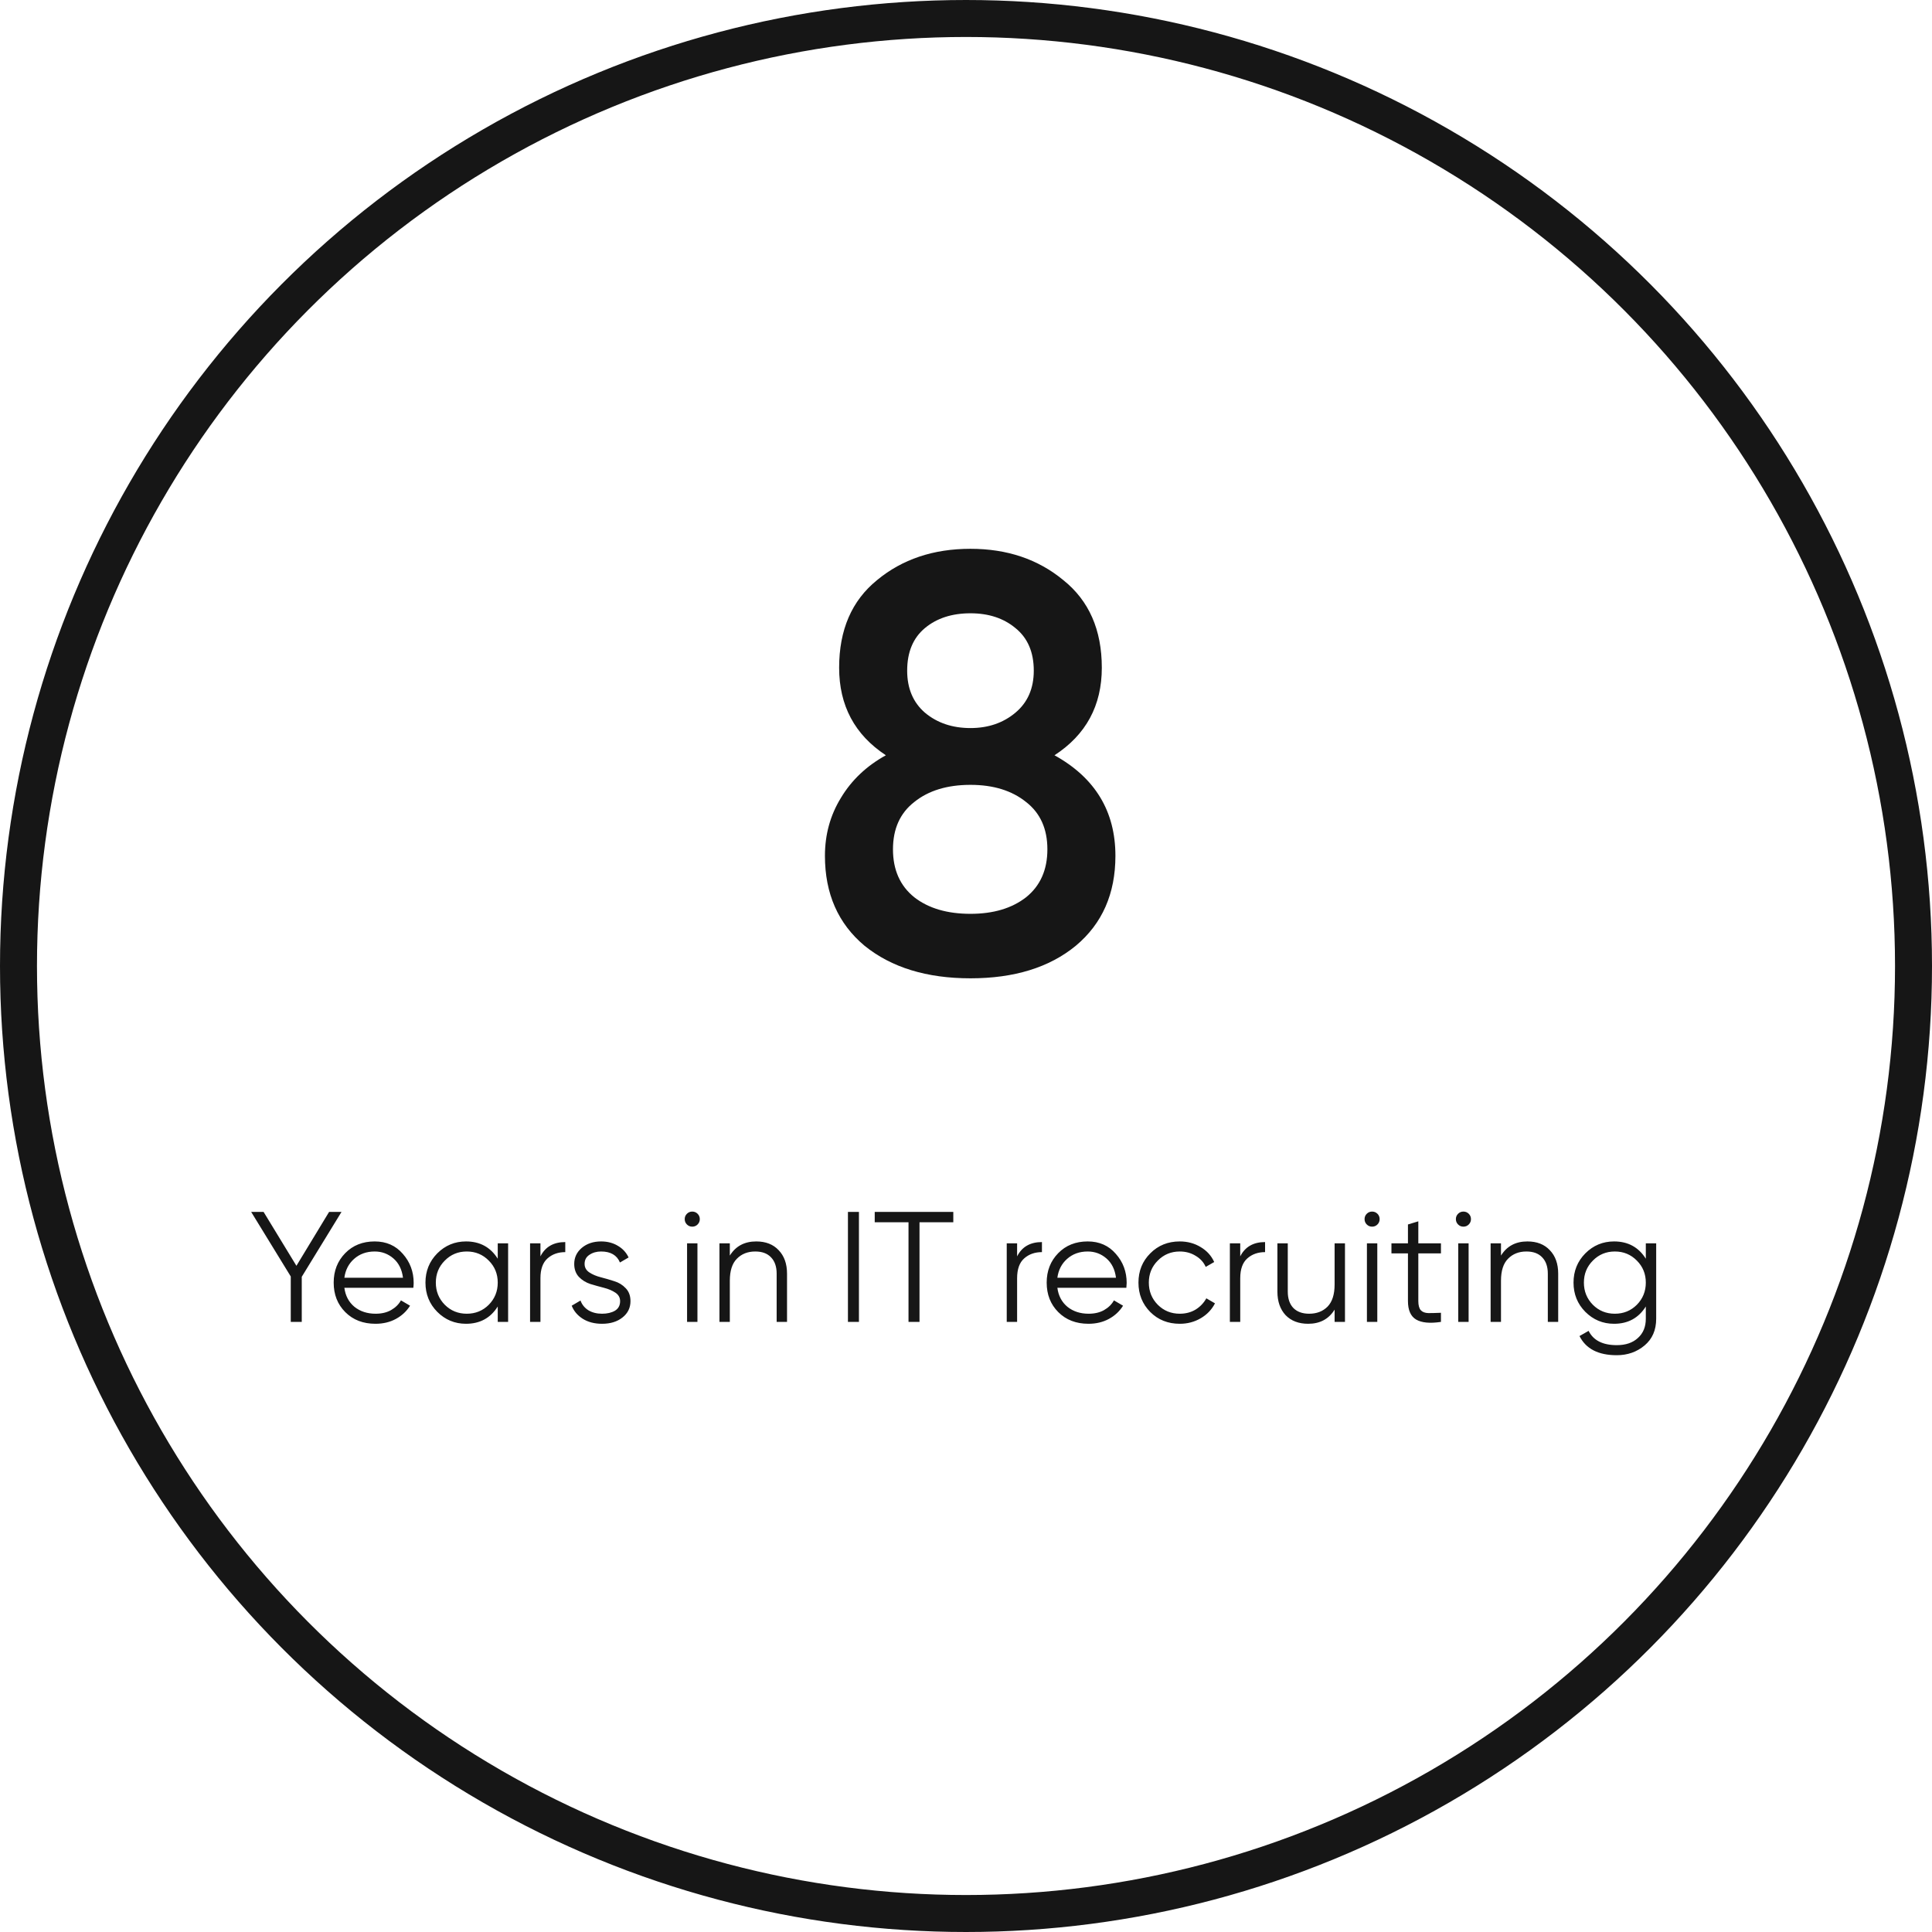
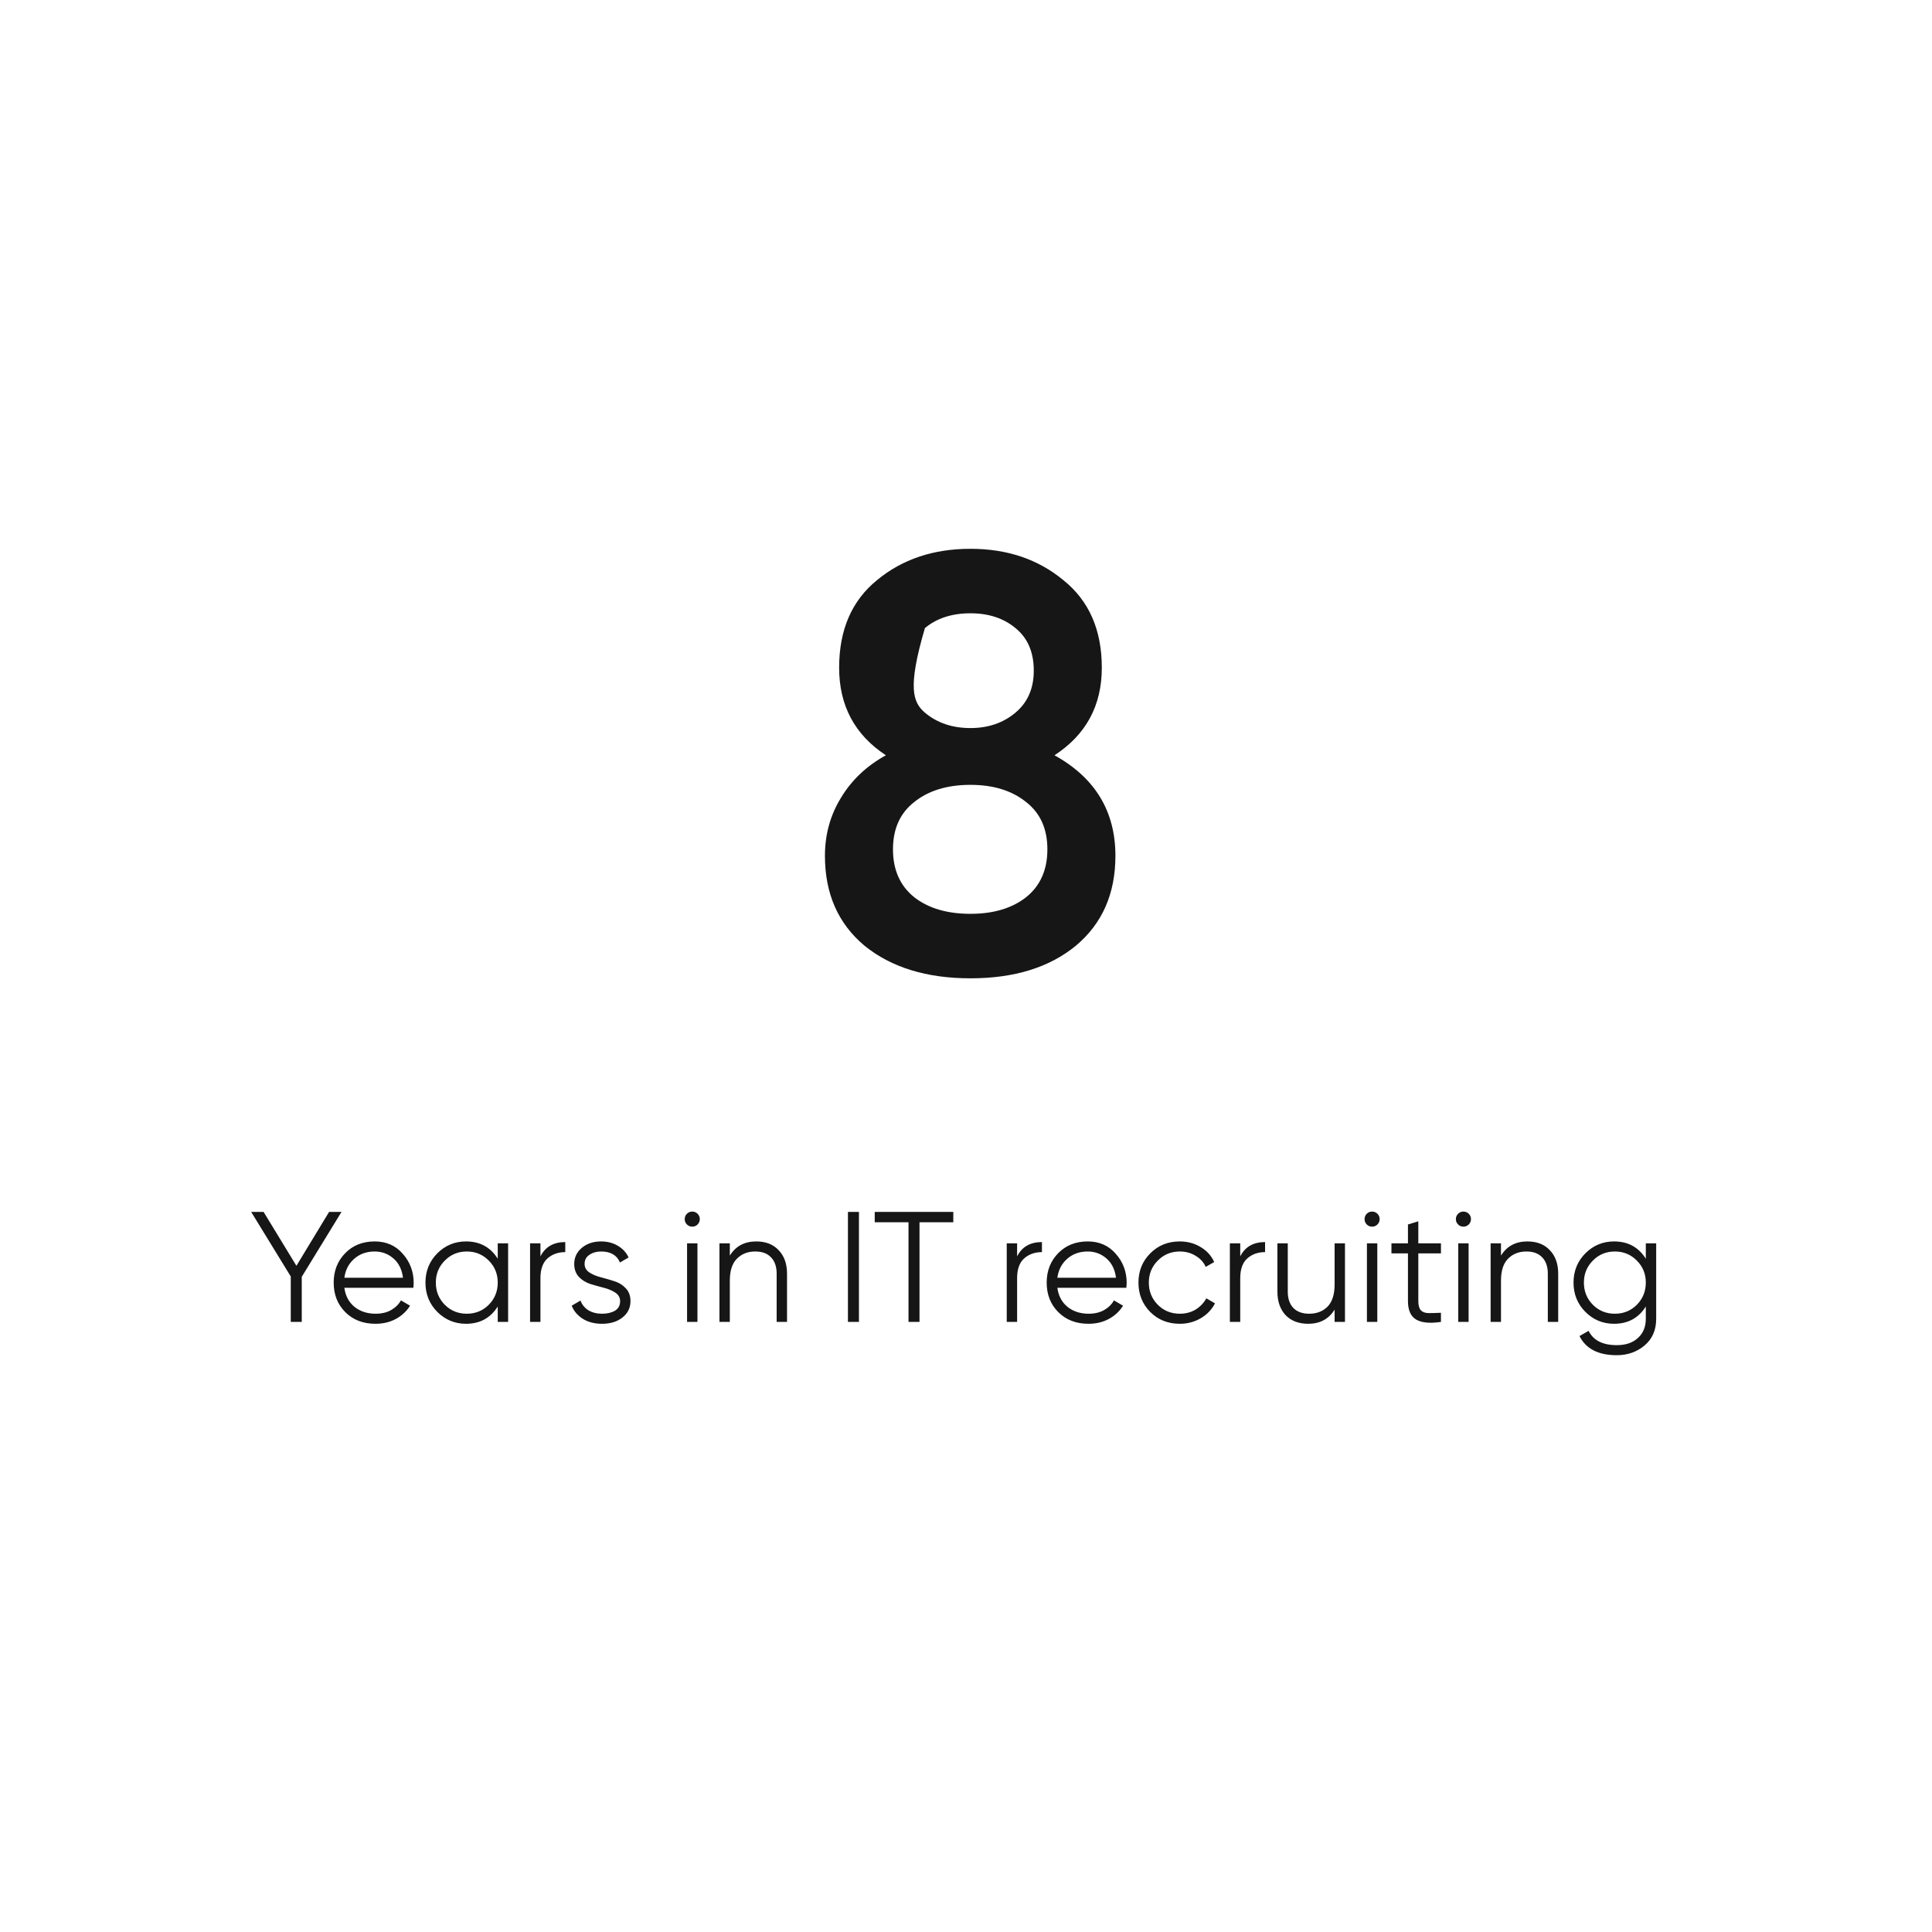
<svg xmlns="http://www.w3.org/2000/svg" width="209" height="209" viewBox="0 0 209 209" fill="none">
-   <circle cx="104.5" cy="104.5" r="102.5" stroke="#161616" stroke-width="4" />
-   <path d="M114.072 81.704C118.467 84.136 120.664 87.763 120.664 92.584C120.664 96.68 119.235 99.923 116.376 102.312C113.517 104.659 109.72 105.832 104.984 105.832C100.248 105.832 96.429 104.659 93.528 102.312C90.669 99.923 89.24 96.68 89.24 92.584C89.24 90.28 89.816 88.189 90.968 86.312C92.12 84.392 93.741 82.856 95.832 81.704C92.461 79.485 90.776 76.328 90.776 72.232C90.776 68.136 92.141 64.979 94.872 62.76C97.603 60.499 100.973 59.368 104.984 59.368C108.952 59.368 112.301 60.499 115.032 62.76C117.805 64.979 119.192 68.136 119.192 72.232C119.192 76.328 117.485 79.485 114.072 81.704ZM104.984 66.344C102.979 66.344 101.336 66.877 100.056 67.944C98.776 69.011 98.136 70.547 98.136 72.552C98.136 74.472 98.776 75.987 100.056 77.096C101.379 78.205 103.021 78.76 104.984 78.76C106.904 78.76 108.525 78.205 109.848 77.096C111.171 75.987 111.832 74.472 111.832 72.552C111.832 70.547 111.171 69.011 109.848 67.944C108.568 66.877 106.947 66.344 104.984 66.344ZM104.984 98.856C107.459 98.856 109.464 98.259 111 97.064C112.536 95.827 113.304 94.099 113.304 91.88C113.304 89.661 112.536 87.955 111 86.76C109.464 85.523 107.459 84.904 104.984 84.904C102.467 84.904 100.44 85.523 98.904 86.76C97.368 87.955 96.6 89.661 96.6 91.88C96.6 94.099 97.368 95.827 98.904 97.064C100.44 98.259 102.467 98.856 104.984 98.856Z" fill="#161616" />
+   <path d="M114.072 81.704C118.467 84.136 120.664 87.763 120.664 92.584C120.664 96.68 119.235 99.923 116.376 102.312C113.517 104.659 109.72 105.832 104.984 105.832C100.248 105.832 96.429 104.659 93.528 102.312C90.669 99.923 89.24 96.68 89.24 92.584C89.24 90.28 89.816 88.189 90.968 86.312C92.12 84.392 93.741 82.856 95.832 81.704C92.461 79.485 90.776 76.328 90.776 72.232C90.776 68.136 92.141 64.979 94.872 62.76C97.603 60.499 100.973 59.368 104.984 59.368C108.952 59.368 112.301 60.499 115.032 62.76C117.805 64.979 119.192 68.136 119.192 72.232C119.192 76.328 117.485 79.485 114.072 81.704ZM104.984 66.344C102.979 66.344 101.336 66.877 100.056 67.944C98.136 74.472 98.776 75.987 100.056 77.096C101.379 78.205 103.021 78.76 104.984 78.76C106.904 78.76 108.525 78.205 109.848 77.096C111.171 75.987 111.832 74.472 111.832 72.552C111.832 70.547 111.171 69.011 109.848 67.944C108.568 66.877 106.947 66.344 104.984 66.344ZM104.984 98.856C107.459 98.856 109.464 98.259 111 97.064C112.536 95.827 113.304 94.099 113.304 91.88C113.304 89.661 112.536 87.955 111 86.76C109.464 85.523 107.459 84.904 104.984 84.904C102.467 84.904 100.44 85.523 98.904 86.76C97.368 87.955 96.6 89.661 96.6 91.88C96.6 94.099 97.368 95.827 98.904 97.064C100.44 98.259 102.467 98.856 104.984 98.856Z" fill="#161616" />
  <path d="M36.945 131.1L32.644 138.121V143H31.454V138.087L27.17 131.1H28.513L32.066 136.931L35.602 131.1H36.945ZM40.534 134.296C41.792 134.296 42.806 134.744 43.577 135.639C44.359 136.523 44.75 137.571 44.75 138.784C44.75 138.909 44.739 139.084 44.716 139.311H37.253C37.366 140.172 37.729 140.858 38.341 141.368C38.964 141.867 39.729 142.116 40.636 142.116C41.282 142.116 41.837 141.986 42.302 141.725C42.778 141.453 43.135 141.102 43.373 140.671L44.359 141.249C43.985 141.85 43.475 142.326 42.829 142.677C42.183 143.028 41.446 143.204 40.619 143.204C39.282 143.204 38.194 142.785 37.355 141.946C36.516 141.107 36.097 140.042 36.097 138.75C36.097 137.481 36.511 136.421 37.338 135.571C38.165 134.721 39.231 134.296 40.534 134.296ZM40.534 135.384C39.65 135.384 38.908 135.65 38.307 136.183C37.718 136.704 37.366 137.384 37.253 138.223H43.594C43.481 137.328 43.135 136.631 42.557 136.132C41.979 135.633 41.305 135.384 40.534 135.384ZM53.845 134.5H54.967V143H53.845V141.334C53.063 142.581 51.918 143.204 50.411 143.204C49.198 143.204 48.161 142.773 47.3 141.912C46.45 141.051 46.025 139.997 46.025 138.75C46.025 137.503 46.45 136.449 47.3 135.588C48.161 134.727 49.198 134.296 50.411 134.296C51.918 134.296 53.063 134.919 53.845 136.166V134.5ZM48.116 141.147C48.762 141.793 49.555 142.116 50.496 142.116C51.436 142.116 52.23 141.793 52.876 141.147C53.522 140.49 53.845 139.691 53.845 138.75C53.845 137.809 53.522 137.016 52.876 136.37C52.23 135.713 51.436 135.384 50.496 135.384C49.555 135.384 48.762 135.713 48.116 136.37C47.47 137.016 47.147 137.809 47.147 138.75C47.147 139.691 47.47 140.49 48.116 141.147ZM58.464 135.911C58.986 134.88 59.881 134.364 61.15 134.364V135.452C60.38 135.452 59.739 135.679 59.229 136.132C58.719 136.585 58.464 137.299 58.464 138.274V143H57.342V134.5H58.464V135.911ZM63.24 136.727C63.24 137.112 63.41 137.418 63.75 137.645C64.09 137.872 64.504 138.047 64.991 138.172C65.478 138.297 65.966 138.438 66.453 138.597C66.94 138.744 67.354 138.999 67.694 139.362C68.034 139.713 68.204 140.178 68.204 140.756C68.204 141.481 67.915 142.071 67.337 142.524C66.77 142.977 66.034 143.204 65.127 143.204C64.311 143.204 63.614 143.023 63.036 142.66C62.469 142.297 62.073 141.827 61.846 141.249L62.798 140.688C62.957 141.13 63.24 141.481 63.648 141.742C64.067 141.991 64.56 142.116 65.127 142.116C65.682 142.116 66.147 142.008 66.521 141.793C66.895 141.566 67.082 141.221 67.082 140.756C67.082 140.371 66.912 140.065 66.572 139.838C66.232 139.611 65.818 139.436 65.331 139.311C64.844 139.186 64.356 139.05 63.869 138.903C63.382 138.744 62.968 138.489 62.628 138.138C62.288 137.775 62.118 137.305 62.118 136.727C62.118 136.036 62.39 135.458 62.934 134.993C63.489 134.528 64.186 134.296 65.025 134.296C65.716 134.296 66.323 134.455 66.844 134.772C67.365 135.078 67.751 135.497 68 136.03L67.065 136.574C66.736 135.781 66.056 135.384 65.025 135.384C64.538 135.384 64.118 135.503 63.767 135.741C63.416 135.968 63.24 136.296 63.24 136.727ZM75.465 132.46C75.306 132.619 75.113 132.698 74.887 132.698C74.66 132.698 74.467 132.619 74.309 132.46C74.15 132.301 74.071 132.109 74.071 131.882C74.071 131.655 74.15 131.463 74.309 131.304C74.467 131.145 74.66 131.066 74.887 131.066C75.113 131.066 75.306 131.145 75.465 131.304C75.623 131.463 75.703 131.655 75.703 131.882C75.703 132.109 75.623 132.301 75.465 132.46ZM74.326 143V134.5H75.448V143H74.326ZM81.807 134.296C82.838 134.296 83.648 134.613 84.238 135.248C84.838 135.871 85.139 136.716 85.139 137.781V143H84.017V137.781C84.017 137.022 83.813 136.432 83.405 136.013C83.008 135.594 82.441 135.384 81.705 135.384C80.889 135.384 80.226 135.645 79.716 136.166C79.206 136.676 78.951 137.469 78.951 138.546V143H77.829V134.5H78.951V135.826C79.585 134.806 80.537 134.296 81.807 134.296ZM91.728 131.1H92.918V143H91.728V131.1ZM103.126 131.1V132.222H99.471V143H98.281V132.222H94.626V131.1H103.126ZM110.029 135.911C110.55 134.88 111.445 134.364 112.715 134.364V135.452C111.944 135.452 111.304 135.679 110.794 136.132C110.284 136.585 110.029 137.299 110.029 138.274V143H108.907V134.5H110.029V135.911ZM117.665 134.296C118.923 134.296 119.937 134.744 120.708 135.639C121.49 136.523 121.881 137.571 121.881 138.784C121.881 138.909 121.87 139.084 121.847 139.311H114.384C114.497 140.172 114.86 140.858 115.472 141.368C116.095 141.867 116.86 142.116 117.767 142.116C118.413 142.116 118.968 141.986 119.433 141.725C119.909 141.453 120.266 141.102 120.504 140.671L121.49 141.249C121.116 141.85 120.606 142.326 119.96 142.677C119.314 143.028 118.577 143.204 117.75 143.204C116.413 143.204 115.325 142.785 114.486 141.946C113.647 141.107 113.228 140.042 113.228 138.75C113.228 137.481 113.642 136.421 114.469 135.571C115.296 134.721 116.362 134.296 117.665 134.296ZM117.665 135.384C116.781 135.384 116.039 135.65 115.438 136.183C114.849 136.704 114.497 137.384 114.384 138.223H120.725C120.612 137.328 120.266 136.631 119.688 136.132C119.11 135.633 118.436 135.384 117.665 135.384ZM127.627 143.204C126.346 143.204 125.281 142.779 124.431 141.929C123.581 141.068 123.156 140.008 123.156 138.75C123.156 137.492 123.581 136.438 124.431 135.588C125.281 134.727 126.346 134.296 127.627 134.296C128.465 134.296 129.219 134.5 129.888 134.908C130.556 135.305 131.044 135.843 131.35 136.523L130.432 137.05C130.205 136.54 129.837 136.138 129.327 135.843C128.828 135.537 128.261 135.384 127.627 135.384C126.686 135.384 125.893 135.713 125.247 136.37C124.601 137.016 124.278 137.809 124.278 138.75C124.278 139.691 124.601 140.49 125.247 141.147C125.893 141.793 126.686 142.116 127.627 142.116C128.261 142.116 128.828 141.969 129.327 141.674C129.825 141.368 130.216 140.96 130.5 140.45L131.435 140.994C131.083 141.674 130.568 142.212 129.888 142.609C129.208 143.006 128.454 143.204 127.627 143.204ZM134.167 135.911C134.689 134.88 135.584 134.364 136.853 134.364V135.452C136.083 135.452 135.442 135.679 134.932 136.132C134.422 136.585 134.167 137.299 134.167 138.274V143H133.045V134.5H134.167V135.911ZM144.375 134.5H145.497V143H144.375V141.674C143.741 142.694 142.789 143.204 141.519 143.204C140.488 143.204 139.672 142.892 139.071 142.269C138.482 141.634 138.187 140.784 138.187 139.719V134.5H139.309V139.719C139.309 140.478 139.508 141.068 139.904 141.487C140.312 141.906 140.885 142.116 141.621 142.116C142.437 142.116 143.1 141.861 143.61 141.351C144.12 140.83 144.375 140.031 144.375 138.954V134.5ZM149.01 132.46C148.851 132.619 148.658 132.698 148.432 132.698C148.205 132.698 148.012 132.619 147.854 132.46C147.695 132.301 147.616 132.109 147.616 131.882C147.616 131.655 147.695 131.463 147.854 131.304C148.012 131.145 148.205 131.066 148.432 131.066C148.658 131.066 148.851 131.145 149.01 131.304C149.168 131.463 149.248 131.655 149.248 131.882C149.248 132.109 149.168 132.301 149.01 132.46ZM147.871 143V134.5H148.993V143H147.871ZM155.879 135.588H153.431V140.739C153.431 141.204 153.521 141.538 153.703 141.742C153.884 141.935 154.156 142.037 154.519 142.048C154.881 142.048 155.335 142.037 155.879 142.014V143C154.689 143.181 153.793 143.096 153.193 142.745C152.603 142.394 152.309 141.725 152.309 140.739V135.588H150.524V134.5H152.309V132.46L153.431 132.12V134.5H155.879V135.588ZM158.888 132.46C158.729 132.619 158.536 132.698 158.31 132.698C158.083 132.698 157.89 132.619 157.732 132.46C157.573 132.301 157.494 132.109 157.494 131.882C157.494 131.655 157.573 131.463 157.732 131.304C157.89 131.145 158.083 131.066 158.31 131.066C158.536 131.066 158.729 131.145 158.888 131.304C159.046 131.463 159.126 131.655 159.126 131.882C159.126 132.109 159.046 132.301 158.888 132.46ZM157.749 143V134.5H158.871V143H157.749ZM165.23 134.296C166.261 134.296 167.071 134.613 167.661 135.248C168.261 135.871 168.562 136.716 168.562 137.781V143H167.44V137.781C167.44 137.022 167.236 136.432 166.828 136.013C166.431 135.594 165.864 135.384 165.128 135.384C164.312 135.384 163.649 135.645 163.139 136.166C162.629 136.676 162.374 137.469 162.374 138.546V143H161.252V134.5H162.374V135.826C163.008 134.806 163.96 134.296 165.23 134.296ZM178.041 134.5H179.163V142.66C179.163 143.884 178.744 144.847 177.905 145.55C177.066 146.253 176.063 146.604 174.896 146.604C172.901 146.604 171.558 145.913 170.867 144.53L171.853 143.969C172.363 145 173.377 145.516 174.896 145.516C175.871 145.516 176.636 145.255 177.191 144.734C177.758 144.224 178.041 143.533 178.041 142.66V141.334C177.259 142.581 176.114 143.204 174.607 143.204C173.394 143.204 172.357 142.773 171.496 141.912C170.646 141.051 170.221 139.997 170.221 138.75C170.221 137.503 170.646 136.449 171.496 135.588C172.357 134.727 173.394 134.296 174.607 134.296C176.114 134.296 177.259 134.919 178.041 136.166V134.5ZM172.312 141.147C172.958 141.793 173.751 142.116 174.692 142.116C175.633 142.116 176.426 141.793 177.072 141.147C177.718 140.49 178.041 139.691 178.041 138.75C178.041 137.809 177.718 137.016 177.072 136.37C176.426 135.713 175.633 135.384 174.692 135.384C173.751 135.384 172.958 135.713 172.312 136.37C171.666 137.016 171.343 137.809 171.343 138.75C171.343 139.691 171.666 140.49 172.312 141.147Z" fill="#161616" />
</svg>